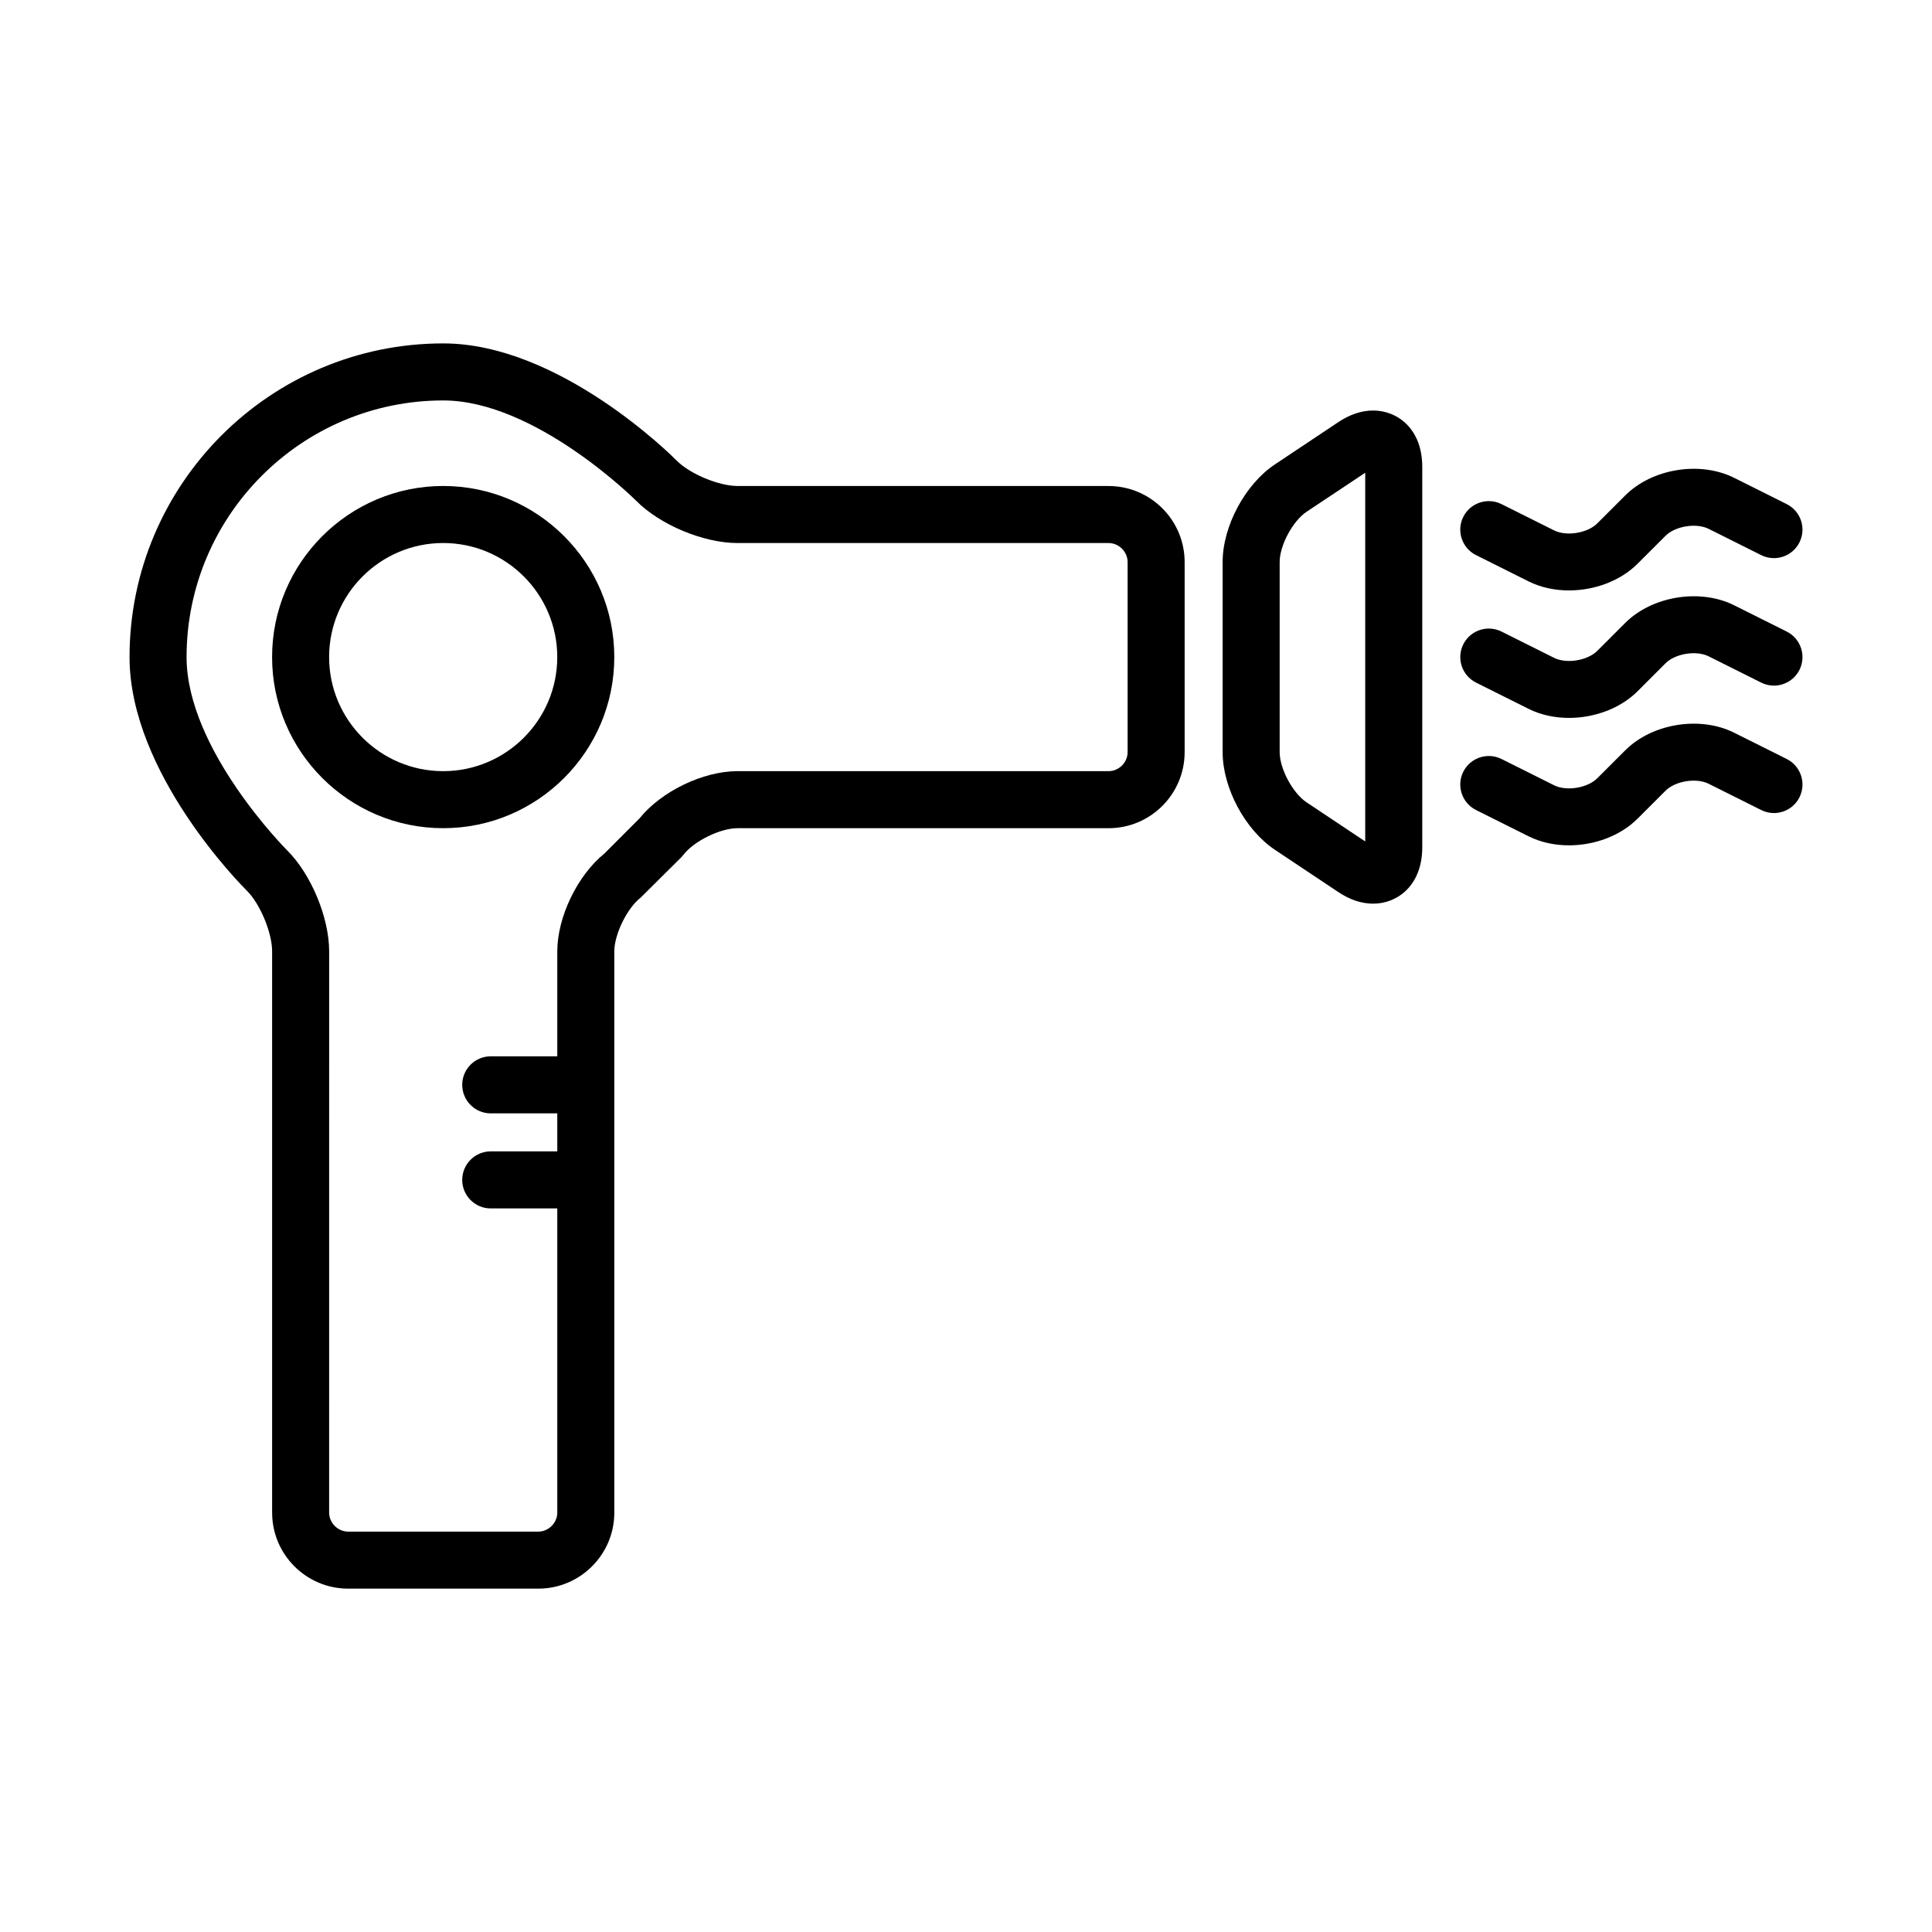
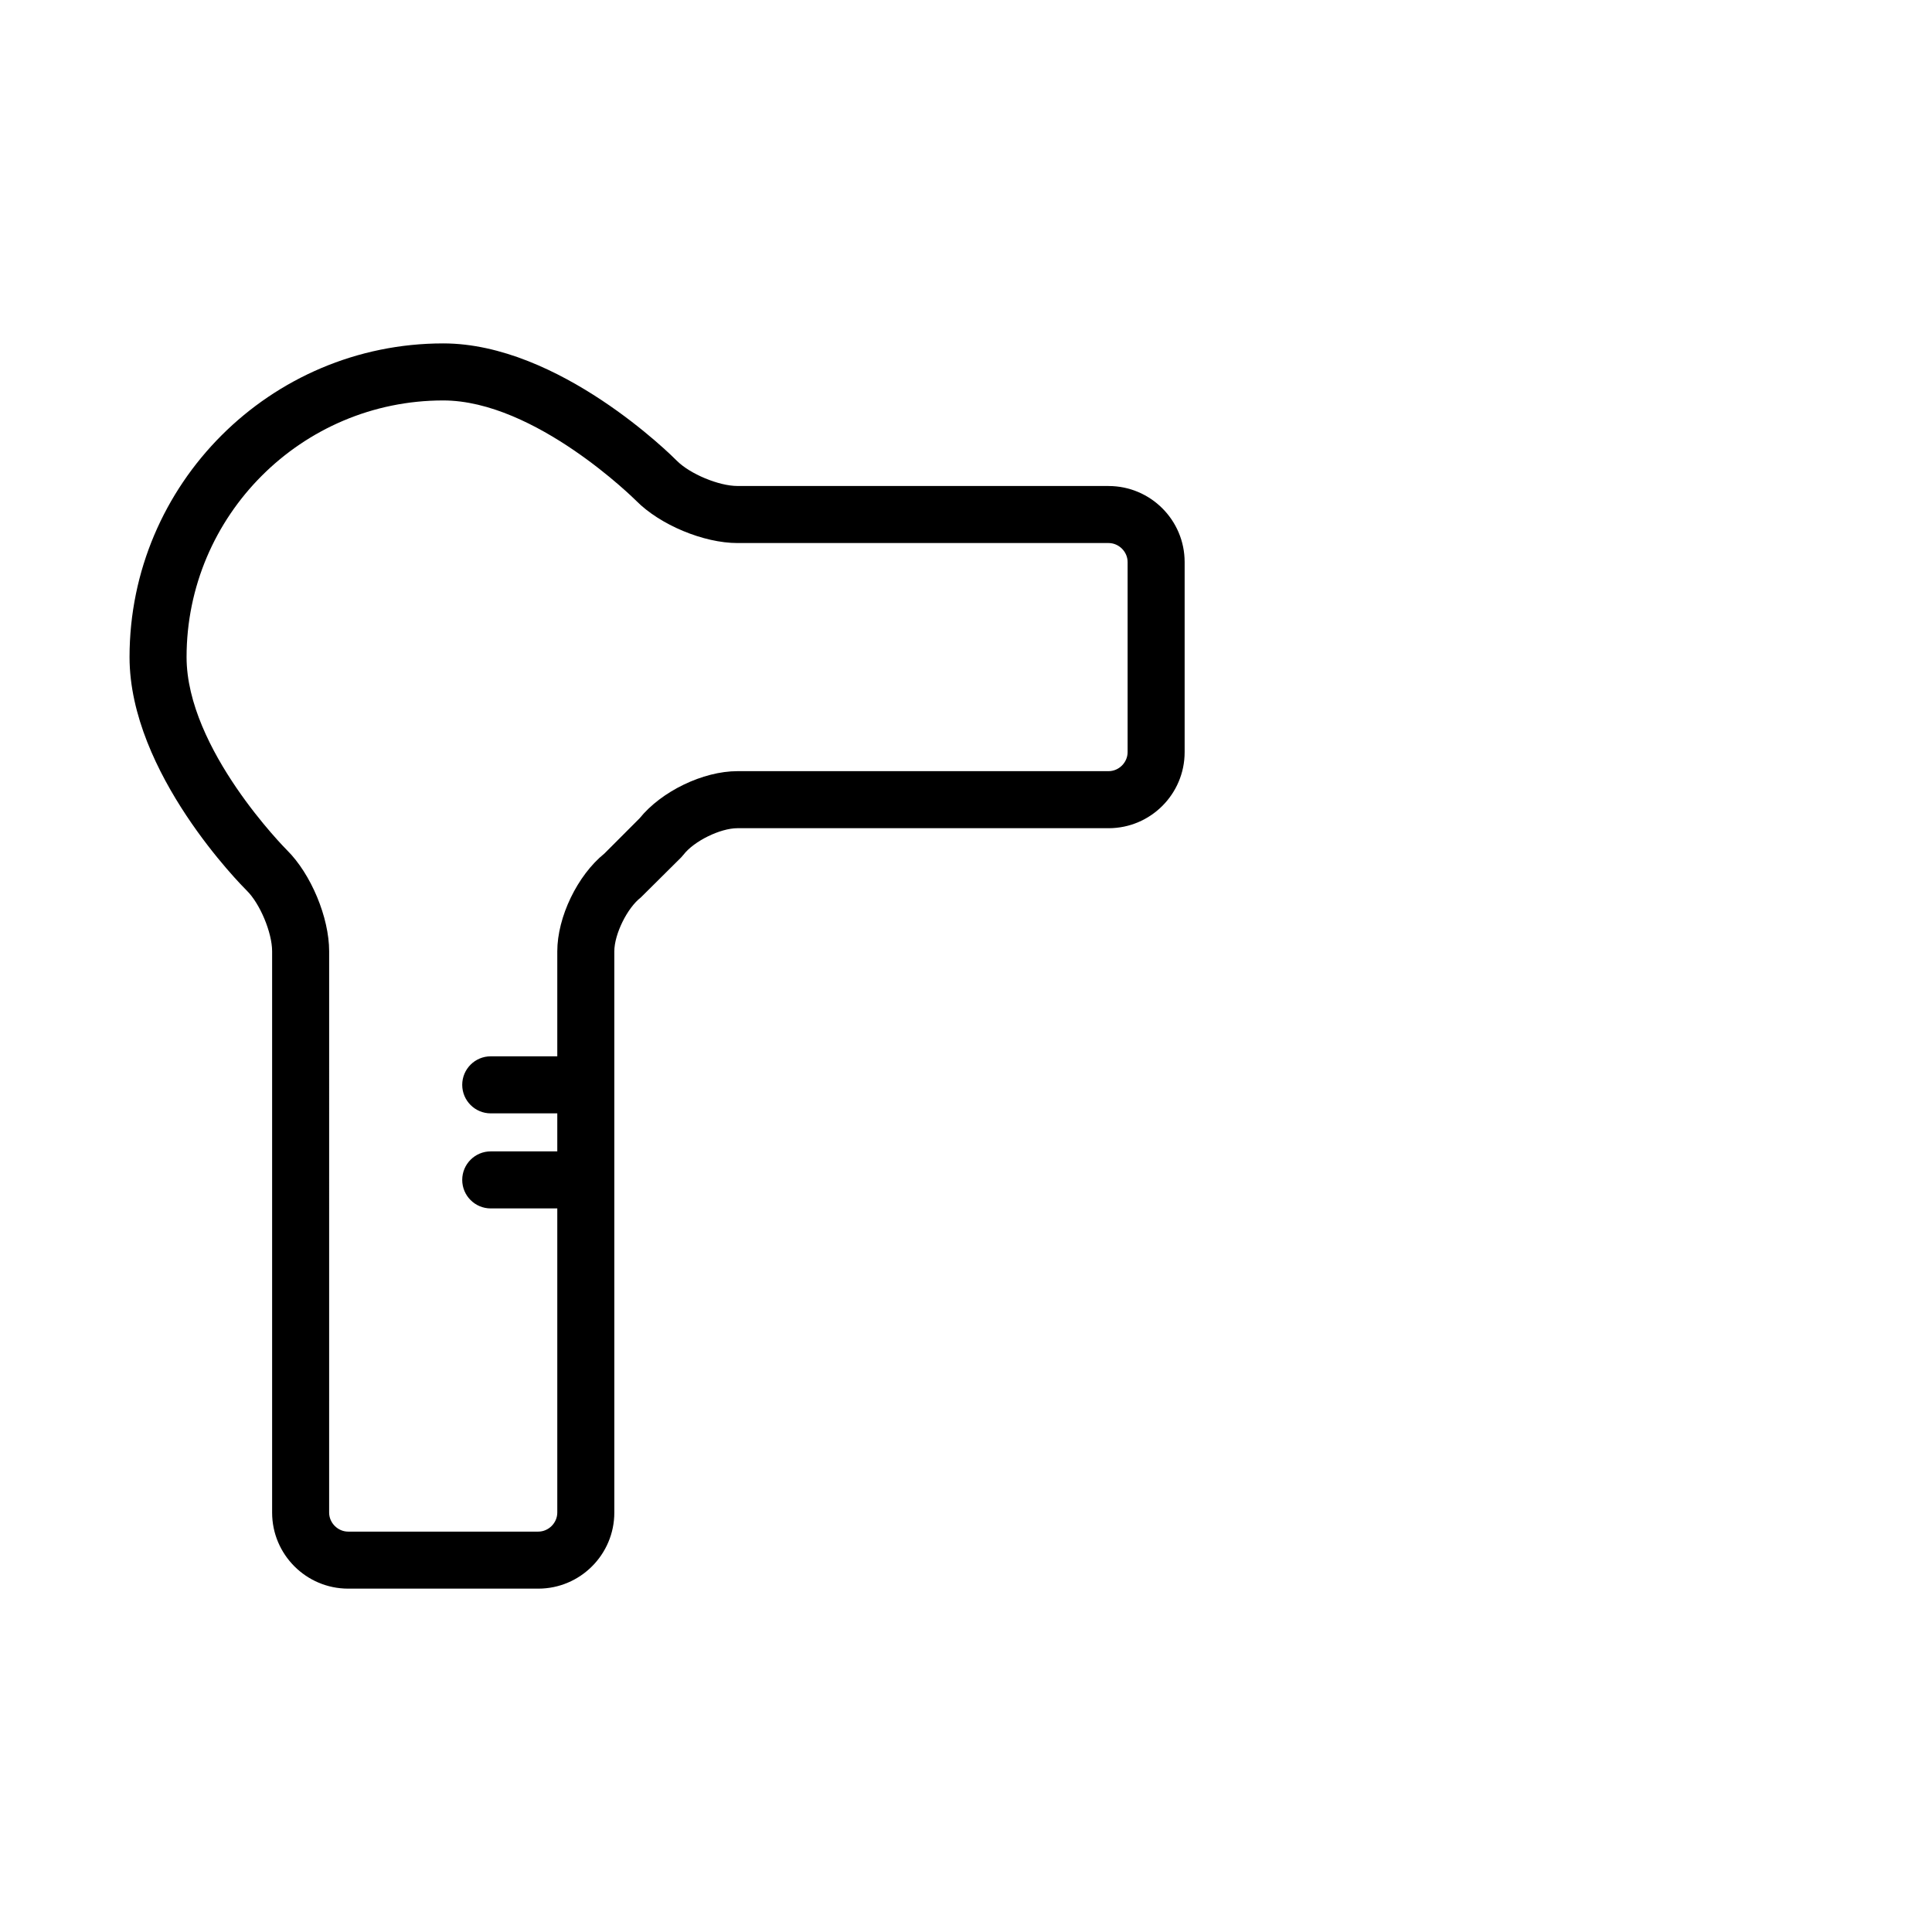
<svg xmlns="http://www.w3.org/2000/svg" fill="#000000" width="800px" height="800px" version="1.1" viewBox="144 144 512 512">
  <g>
-     <path d="m261.45 272.79c-25 0-45.344 20.344-45.344 45.344s20.344 45.344 45.344 45.344 45.344-20.344 45.344-45.344-20.344-45.344-45.344-45.344zm0 75.574c-16.672 0-30.23-13.559-30.23-30.23s13.559-30.23 30.23-30.23 30.23 13.559 30.23 30.23-13.559 30.23-30.23 30.23z" />
-     <path d="m507.93 252.79c-3.082 0-6.191 1.031-9.246 3.066l-16.828 11.219c-7.887 5.262-13.844 16.387-13.844 25.867v50.383c0 9.48 5.953 20.605 13.844 25.871l16.828 11.219c3.047 2.035 6.16 3.066 9.246 3.066 6.254 0 12.984-4.684 12.984-14.965v-100.76c0-10.285-6.731-14.965-12.984-14.965zm-2.133 114.2-15.559-10.375c-3.656-2.438-7.113-8.902-7.113-13.297v-50.383c0-4.394 3.461-10.855 7.113-13.297l15.559-10.359z" />
    <path d="m437.79 272.79h-98.359c-4.941 0-12.609-3.199-16.086-6.711-1.258-1.27-31.137-31.074-61.887-31.074-45.836 0-83.129 37.293-83.129 83.129 0 30.754 29.805 60.629 31.074 61.887 3.512 3.473 6.711 11.141 6.711 16.082v148.75c0 11.113 9.039 20.152 20.152 20.152h50.383c11.113 0 20.152-9.039 20.152-20.152l-0.004-148.71c0-4.566 3.414-11.516 7.031-14.309l10.664-10.59 0.637-0.73c2.785-3.617 9.734-7.031 14.297-7.031h98.363c11.113 0 20.152-9.039 20.152-20.152v-50.383c0-11.109-9.039-20.148-20.152-20.148zm5.039 70.535c0 2.731-2.309 5.039-5.039 5.039h-98.359c-9.125 0-20.164 5.344-25.941 12.504l-9.316 9.324c-7.148 5.781-12.488 16.824-12.488 25.941v27.801h-17.633c-4.176 0-7.559 3.387-7.559 7.559s3.379 7.559 7.559 7.559h17.633v10.078l-17.633-0.004c-4.176 0-7.559 3.387-7.559 7.559 0 4.172 3.379 7.559 7.559 7.559h17.633v80.609c0 2.731-2.309 5.039-5.039 5.039h-50.383c-2.731 0-5.039-2.309-5.039-5.039l0.004-148.74c0-8.984-4.812-20.516-11.184-26.824-0.262-0.262-26.602-26.73-26.602-51.152 0-37.504 30.512-68.016 68.016-68.016 24.418 0 50.891 26.34 51.148 26.598 6.316 6.379 17.852 11.191 26.828 11.191h98.355c2.731 0 5.039 2.309 5.039 5.039z" />
-     <path d="m617.5 311.37-13.926-6.961c-9.047-4.519-21.738-2.465-28.895 4.691l-7.379 7.379c-2.606 2.602-8.172 3.496-11.445 1.855l-13.926-6.961c-3.734-1.859-8.273-0.348-10.141 3.379-1.863 3.734-0.352 8.273 3.379 10.141l13.926 6.961c3.246 1.621 6.953 2.398 10.707 2.398 6.727 0 13.598-2.492 18.188-7.082l7.379-7.379c2.602-2.606 8.156-3.496 11.445-1.855l13.926 6.961c3.738 1.859 8.277 0.352 10.141-3.379 1.863-3.734 0.352-8.277-3.379-10.148z" />
-     <path d="m535.16 291.11 13.926 6.961c3.246 1.621 6.953 2.398 10.707 2.398 6.731 0 13.602-2.492 18.188-7.082l7.387-7.379c2.59-2.602 8.152-3.496 11.441-1.855l13.926 6.961c3.738 1.863 8.277 0.352 10.141-3.379 1.863-3.734 0.352-8.273-3.379-10.141l-13.926-6.961c-9.059-4.527-21.754-2.469-28.895 4.691l-7.387 7.379c-2.594 2.602-8.168 3.492-11.441 1.855l-13.926-6.961c-3.734-1.855-8.273-0.348-10.141 3.379-1.863 3.727-0.352 8.266 3.379 10.133z" />
-     <path d="m617.5 345.14-13.926-6.961c-9.059-4.527-21.754-2.469-28.895 4.691l-7.387 7.379c-2.594 2.594-8.168 3.496-11.441 1.855l-13.926-6.961c-3.734-1.855-8.273-0.348-10.141 3.379-1.863 3.734-0.352 8.273 3.379 10.141l13.926 6.961c3.246 1.621 6.953 2.398 10.707 2.398 6.731 0 13.602-2.492 18.188-7.082l7.387-7.379c2.59-2.602 8.152-3.5 11.441-1.855l13.926 6.961c3.738 1.863 8.277 0.359 10.141-3.379 1.863-3.742 0.352-8.281-3.379-10.148z" />
  </g>
</svg>